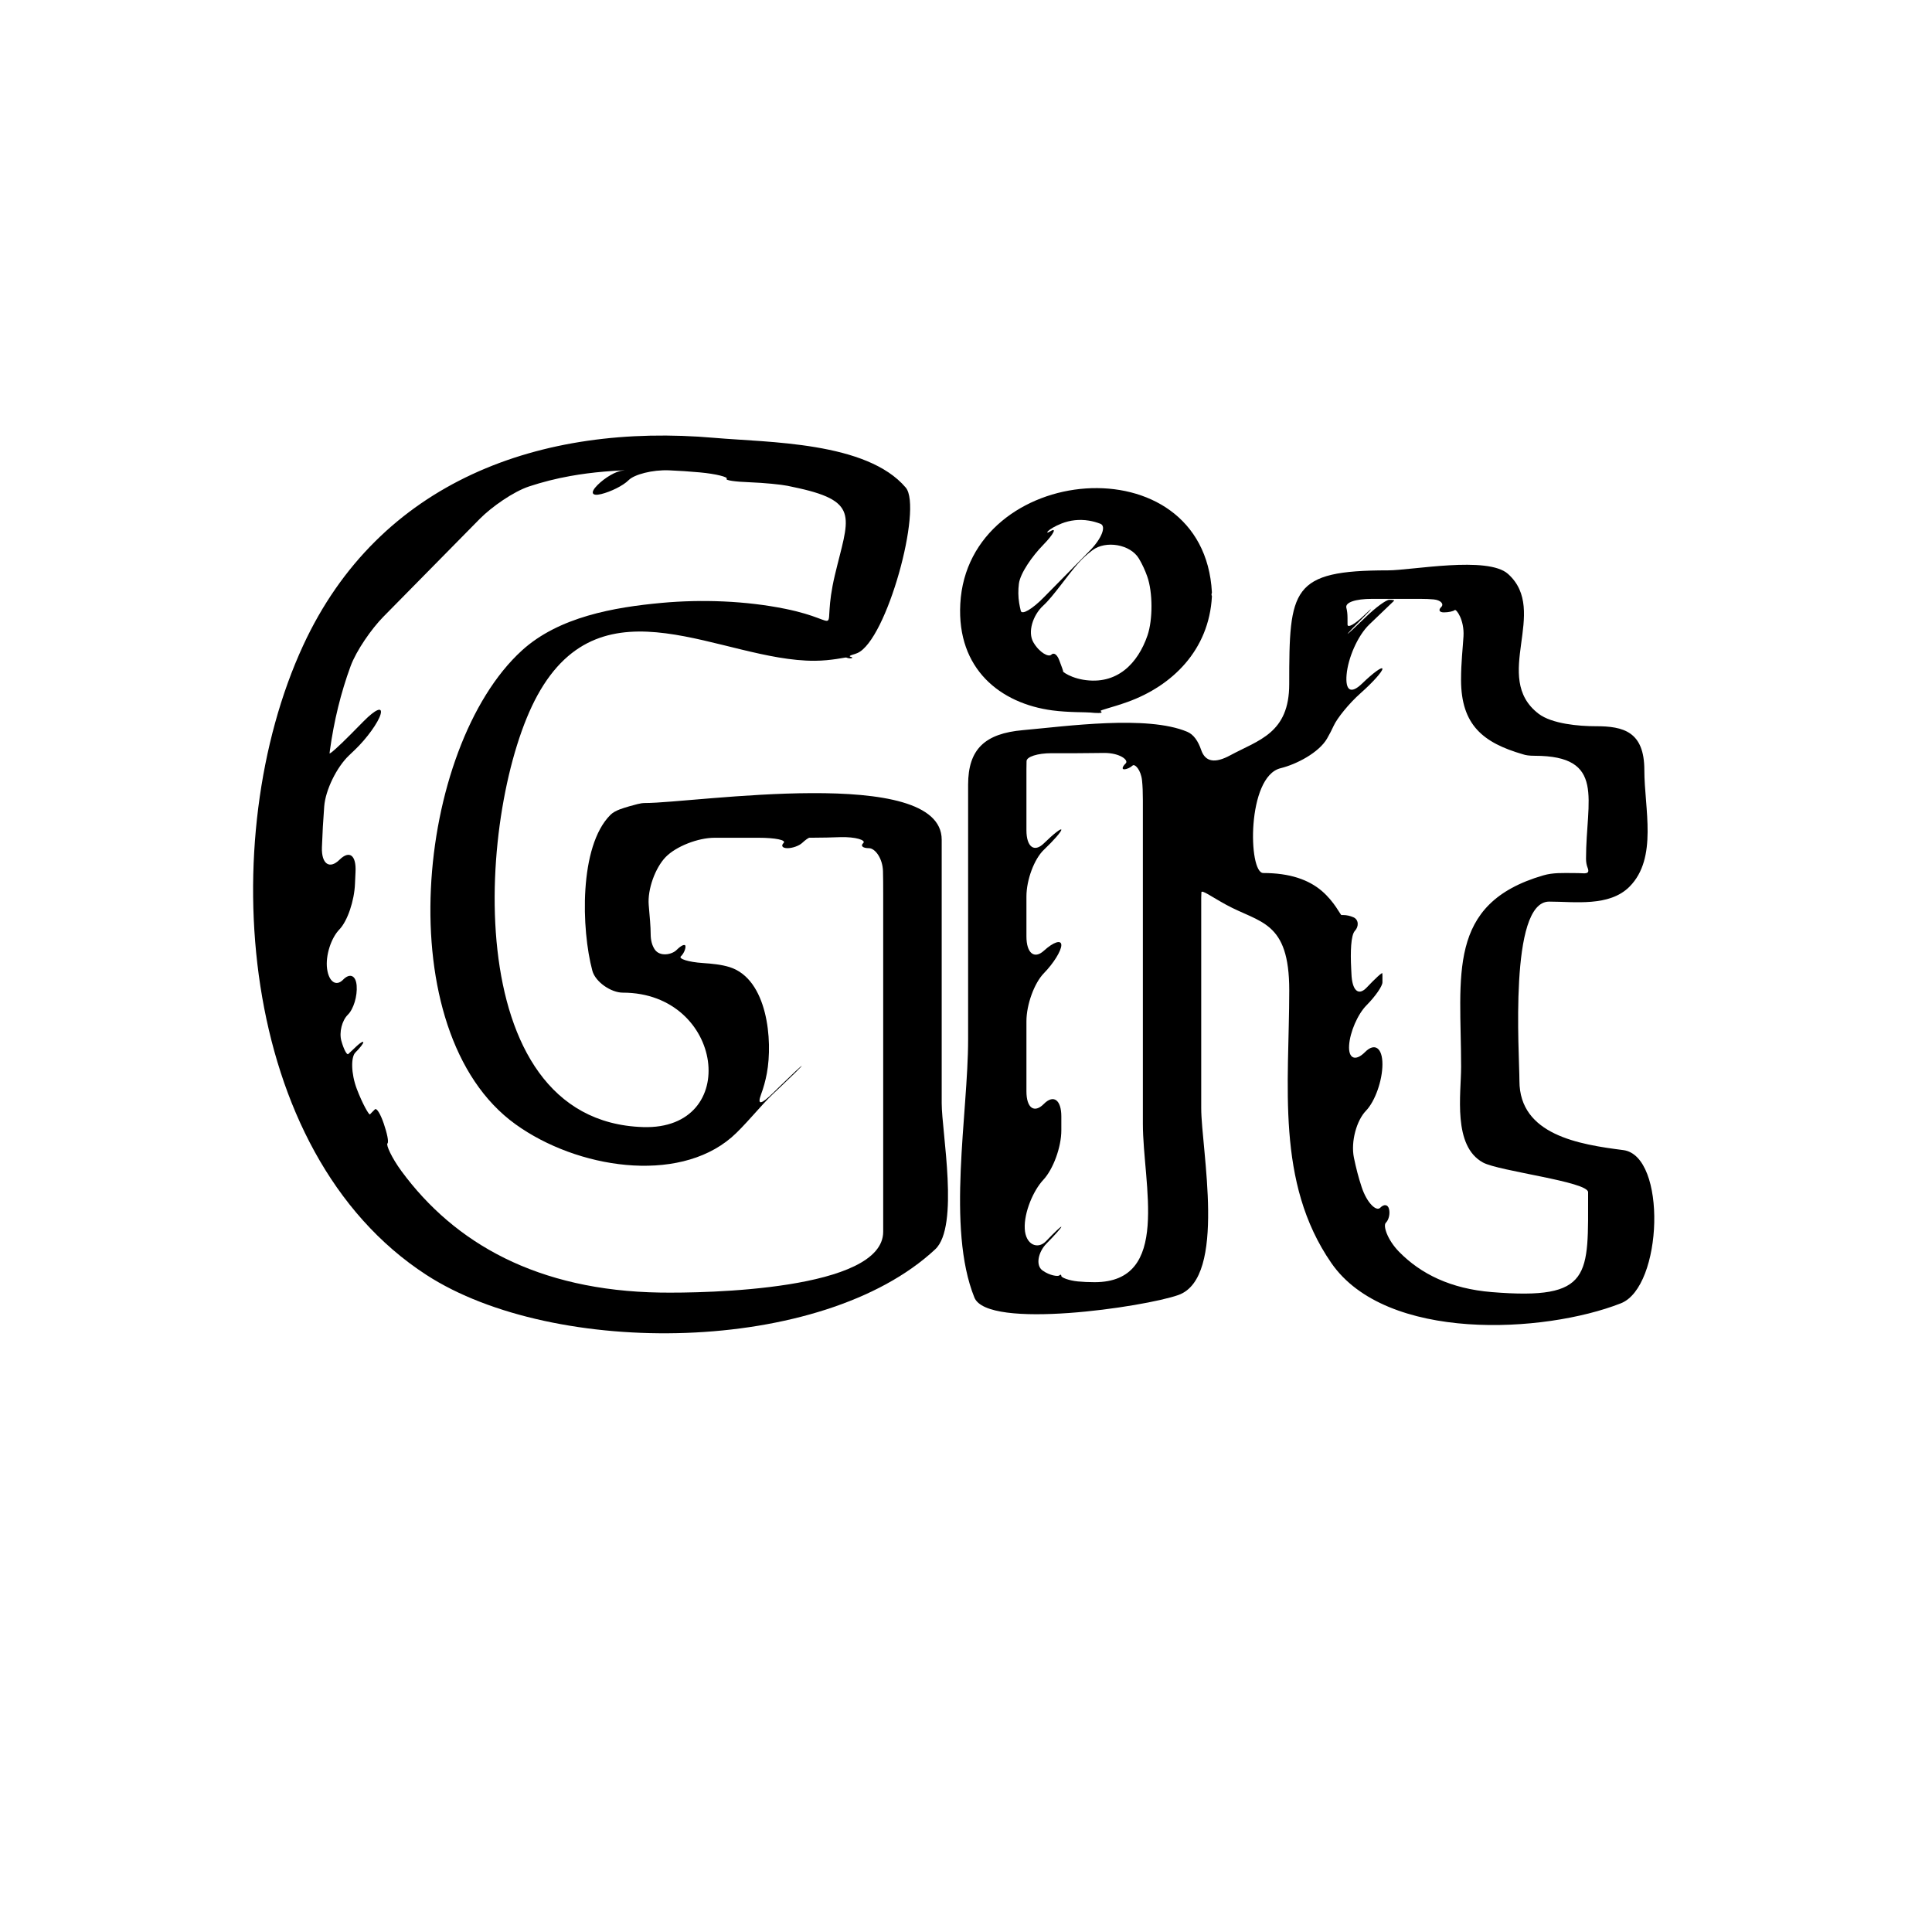
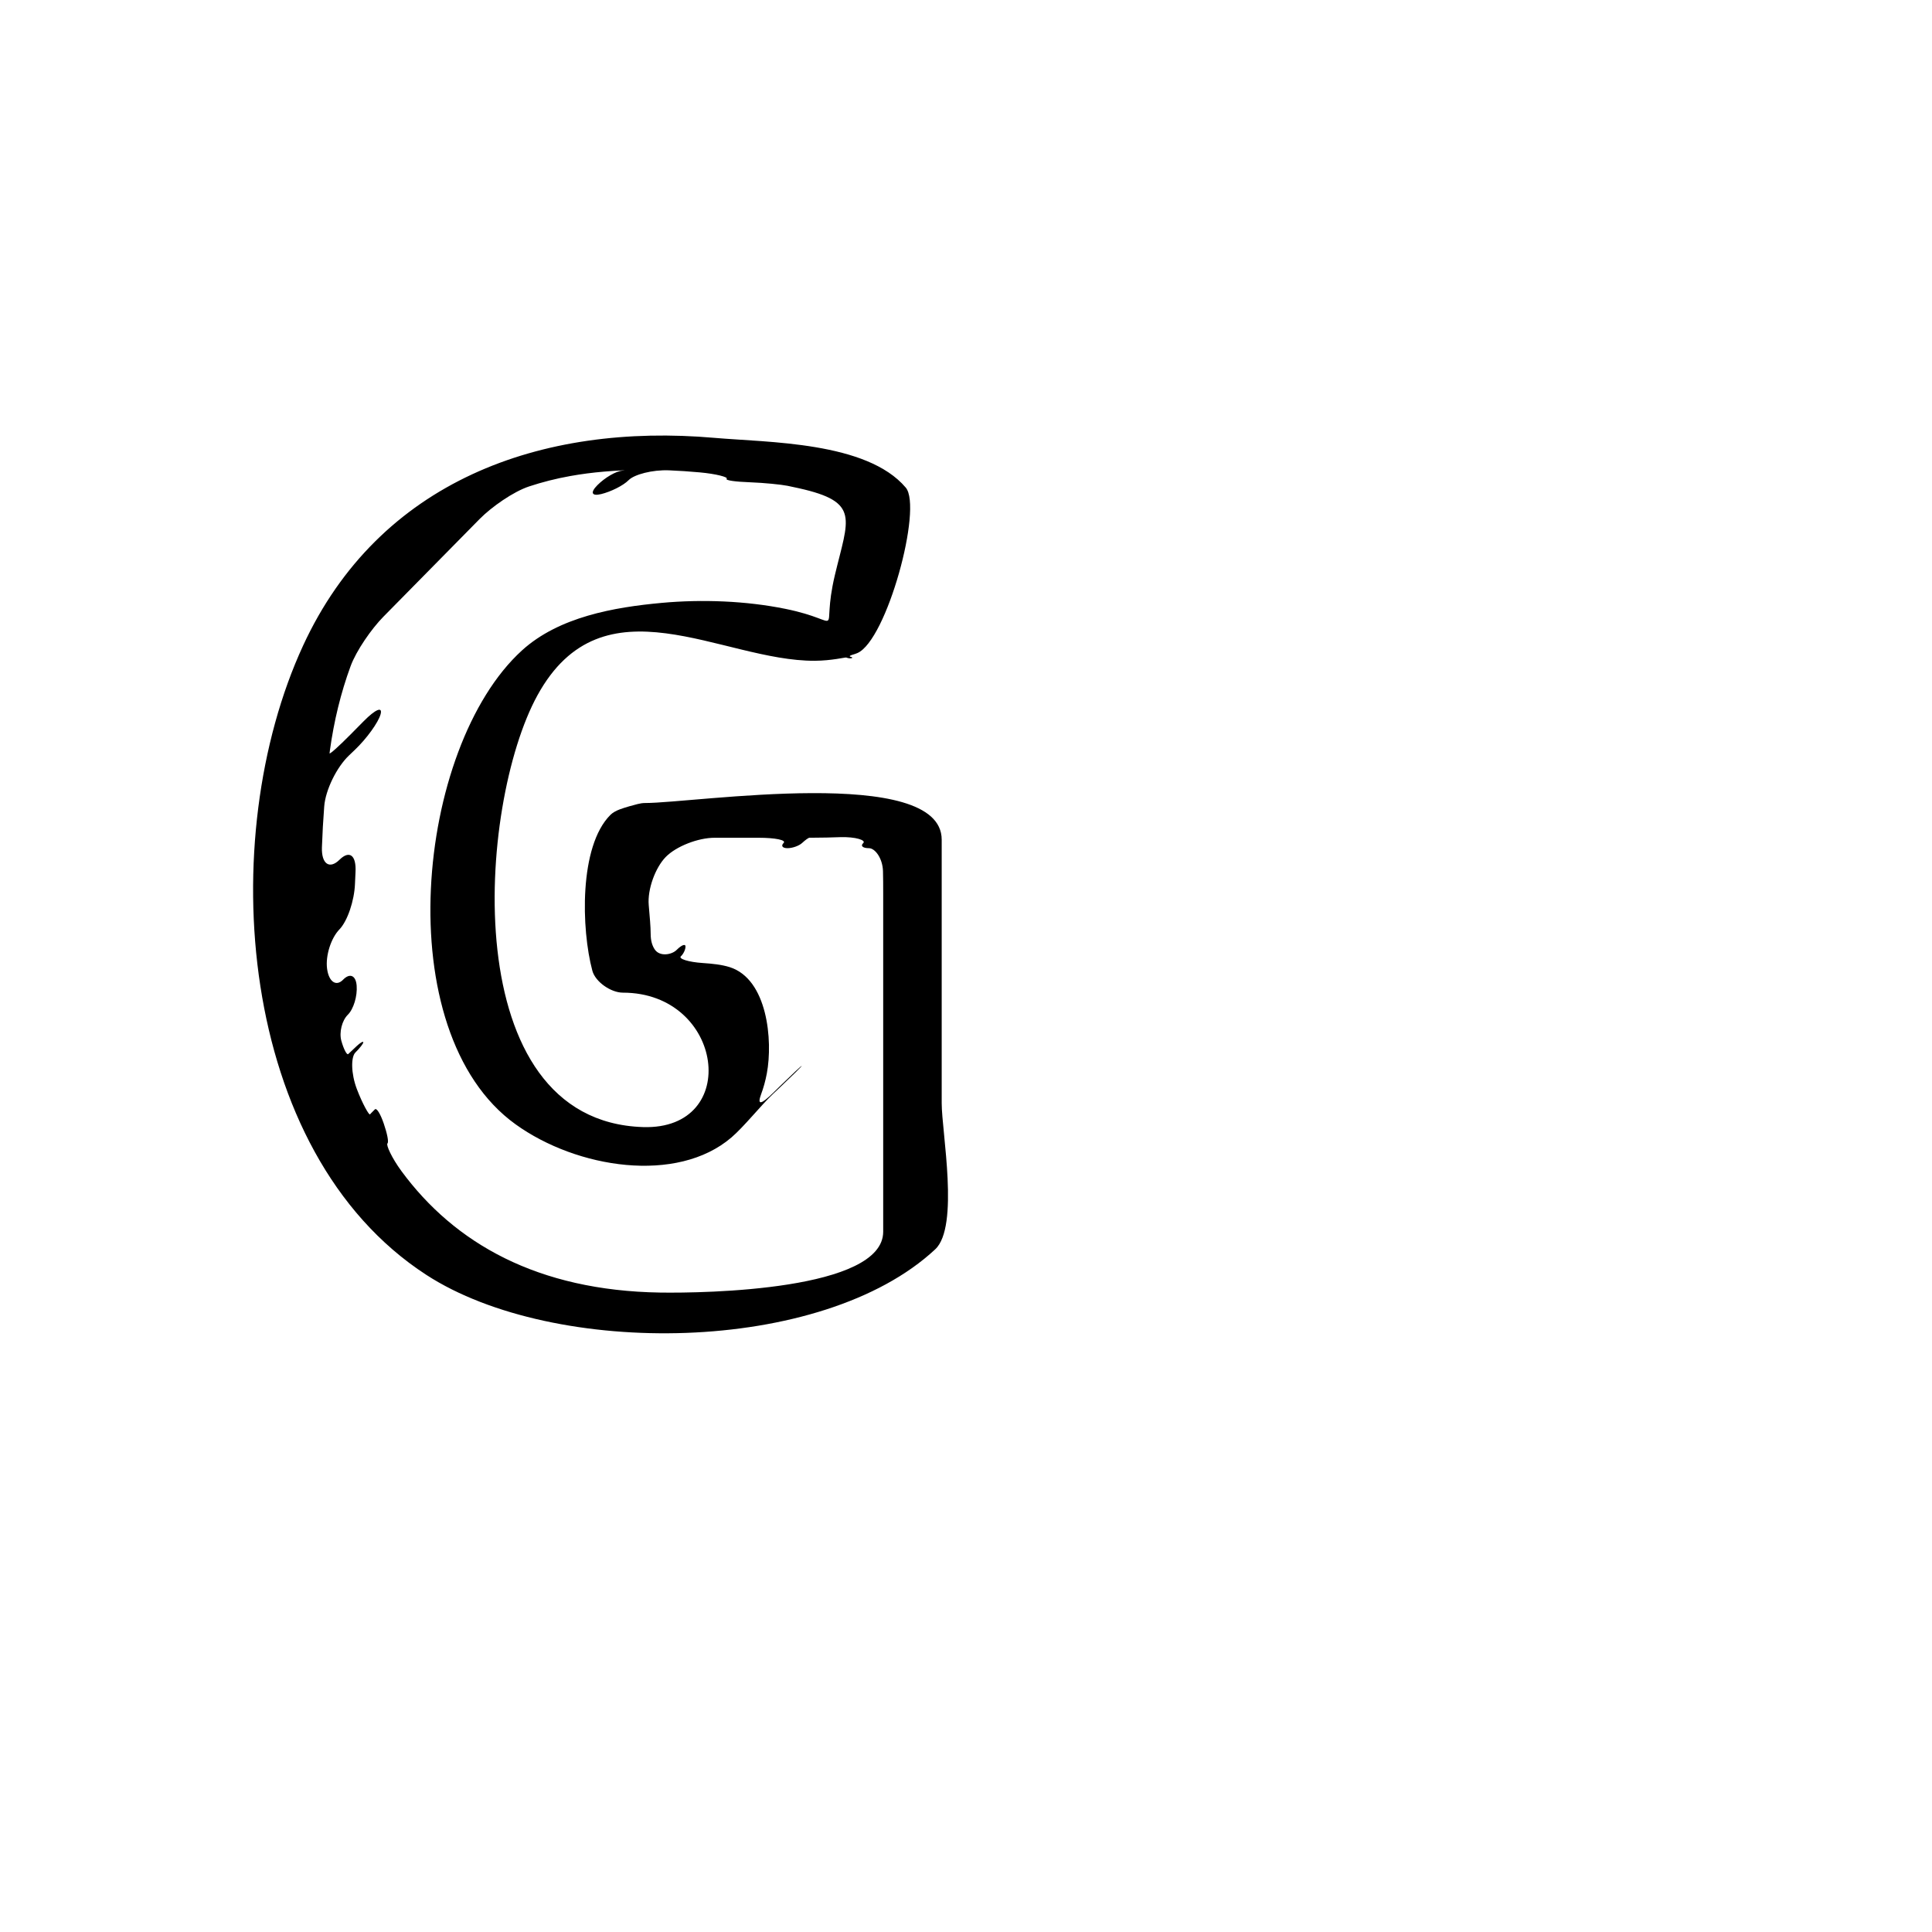
<svg xmlns="http://www.w3.org/2000/svg" version="1.1" id="Capa_1" x="0px" y="0px" width="64px" height="64px" viewBox="0 0 64 64" style="enable-background:new 0 0 64 64;" xml:space="preserve">
  <g>
    <path d="M14.123,42.232c4.242,2.753,13.104,2.654,16.857-0.847c0.807-0.752,0.215-3.896,0.215-4.835c0-2.911,0-5.822,0-8.733   c0-2.495-8.185-1.216-9.826-1.216c-0.078,0-0.161,0.012-0.246,0.034c-0.133,0.034-0.399,0.104-0.589,0.175   c-0.129,0.048-0.239,0.11-0.314,0.185c-1.045,1.044-0.963,3.798-0.598,5.16c0.1,0.374,0.62,0.728,1.01,0.728   c3.352,0,3.941,4.557,0.669,4.453c-6.212-0.198-5.484-10.679-3.499-14.3c2.177-3.971,6.106-1.13,9.189-1.147   c0.552-0.003,1.013-0.117,1.04-0.108c0.017,0.006,0.033,0.011,0.049,0.016c0.037,0.011,0.073,0.014,0.107,0.011   c0.06-0.005,0.058-0.038-0.004-0.05c-0.062-0.012-0.037-0.042,0.055-0.068c0.055-0.016,0.109-0.033,0.163-0.056   c0.974-0.42,2.169-4.813,1.603-5.482c-1.292-1.525-4.56-1.492-6.331-1.647c-5.76-0.504-11.117,1.429-13.634,6.884   C7.102,27.755,7.846,38.159,14.123,42.232z M10.74,26.714c0.042-0.551,0.418-1.304,0.817-1.685   c0.065-0.062,0.131-0.125,0.196-0.187c0.399-0.381,0.779-0.91,0.854-1.18c0.074-0.27-0.168-0.167-0.557,0.226   c-0.146,0.148-0.293,0.296-0.439,0.444c-0.389,0.393-0.699,0.67-0.694,0.621c0.004-0.03,0.007-0.06,0.011-0.09   c0.134-0.979,0.363-1.915,0.685-2.793c0.19-0.519,0.696-1.243,1.084-1.637c1.069-1.089,2.136-2.171,3.197-3.246   c0.389-0.393,1.11-0.901,1.635-1.074c0.433-0.143,0.887-0.259,1.363-0.344c0.367-0.066,0.739-0.114,1.116-0.146   c0.55-0.048,0.825-0.046,0.612-0.032c-0.213,0.014-0.584,0.232-0.83,0.48c-0.246,0.248-0.191,0.373,0.125,0.296   c0.316-0.077,0.727-0.277,0.911-0.463c0.185-0.186,0.783-0.346,1.335-0.324c0.34,0.014,0.679,0.037,1.018,0.068   c0.551,0.05,0.948,0.158,0.893,0.211c-0.055,0.054,0.291,0.1,0.77,0.117c0.479,0.018,1.036,0.075,1.246,0.117   c0.127,0.026,0.253,0.053,0.378,0.081c2.04,0.456,1.636,0.999,1.19,2.879c-0.496,2.092,0.429,1.536-1.639,1.116   c-1.31-0.266-2.764-0.32-4.095-0.198c-1.574,0.144-3.409,0.463-4.631,1.575c-3.514,3.197-4.462,12.641-0.211,15.699   c2.035,1.464,5.348,1.977,7.148,0.436c0.42-0.359,0.975-1.062,1.377-1.441c0.075-0.071,0.15-0.142,0.226-0.213   c0.401-0.379,0.727-0.7,0.727-0.718c0-0.018-0.319,0.281-0.715,0.667c-0.077,0.076-0.154,0.151-0.232,0.227   c-0.395,0.386-0.538,0.423-0.399,0.048c0.08-0.215,0.144-0.446,0.191-0.696c0.202-1.088,0.024-3.121-1.233-3.518   c-0.269-0.084-0.575-0.114-0.882-0.135c-0.492-0.032-0.818-0.143-0.734-0.222c0.086-0.079,0.154-0.225,0.154-0.325   s-0.131-0.05-0.293,0.112c-0.161,0.162-0.561,0.233-0.727-0.017c-0.086-0.129-0.134-0.296-0.134-0.519   c0-0.235-0.032-0.572-0.064-0.949c-0.045-0.524,0.218-1.237,0.561-1.591c0.343-0.353,1.069-0.639,1.621-0.639   c0.486,0,0.973,0,1.459,0c0.553,0,0.923,0.077,0.828,0.172c-0.096,0.095-0.039,0.173,0.127,0.173s0.384-0.078,0.486-0.173   c0.102-0.095,0.21-0.173,0.242-0.173c0.019,0,0.037,0,0.057,0c0.374,0,0.688-0.01,0.954-0.019c0.527-0.017,0.871,0.103,0.771,0.196   c-0.1,0.093-0.016,0.169,0.188,0.169s0.454,0.336,0.466,0.76c0.006,0.214,0.007,0.468,0.007,0.768c0,2.678,0,5.356,0,8.034   c0,1.047,0,2.095,0,3.143c0,1.942-5.899,2.039-7.385,2.016c-4.065-0.064-6.812-1.63-8.573-4.023   c-0.327-0.445-0.515-0.871-0.464-0.917c0.05-0.047-0.013-0.339-0.122-0.657c-0.109-0.318-0.235-0.53-0.295-0.471   c-0.036,0.037-0.072,0.073-0.108,0.108c-0.018,0.019-0.036,0.039-0.054,0.057c-0.029,0.032-0.245-0.339-0.438-0.847   c-0.191-0.508-0.196-1.053-0.045-1.203s0.268-0.302,0.262-0.34c-0.006-0.038-0.102,0.018-0.214,0.123   c-0.112,0.105-0.24,0.224-0.284,0.268c-0.043,0.044-0.149-0.15-0.229-0.436c-0.079-0.286,0.022-0.675,0.214-0.865   c0.192-0.19,0.319-0.62,0.293-0.962c-0.026-0.342-0.225-0.431-0.451-0.198c-0.227,0.234-0.471,0.071-0.529-0.364   c-0.058-0.435,0.133-1.018,0.406-1.3c0.273-0.282,0.496-0.958,0.518-1.509c0.006-0.133,0.012-0.265,0.018-0.396   c0.029-0.551-0.198-0.733-0.529-0.407c-0.33,0.327-0.602,0.144-0.584-0.408C10.68,27.618,10.705,27.166,10.74,26.714z" />
-     <path d="M40.146,19.623c-0.267-5.01-8.085-4.296-8.335,0.38c-0.116,2.165,1.331,3.302,3.051,3.53   c0.547,0.072,1.114,0.055,1.262,0.071c0.087,0.01,0.176,0.016,0.267,0.016c0.024,0,0.049-0.003,0.072-0.006   c0.04-0.006,0.037-0.029-0.003-0.059c-0.041-0.03,0.372-0.115,0.892-0.302c1.479-0.532,2.699-1.717,2.794-3.493   c0.001-0.014-0.003-0.024-0.008-0.034c-0.008-0.018-0.007-0.048,0-0.067C40.143,19.647,40.146,19.636,40.146,19.623z    M33.815,20.236c-0.021-0.087-0.04-0.174-0.054-0.261c-0.034-0.21-0.035-0.424-0.009-0.637c0.044-0.351,0.444-0.918,0.803-1.285   s0.457-0.589,0.241-0.455s-0.101-0.072,0.374-0.258c0.274-0.107,0.579-0.146,0.905-0.093c0.134,0.022,0.259,0.058,0.378,0.104   c0.202,0.079,0.039,0.493-0.349,0.887c-0.506,0.514-1.012,1.028-1.518,1.542C34.201,20.175,33.852,20.38,33.815,20.236z    M38.012,21.05c-0.315,0.917-1.002,1.653-2.125,1.468c-0.126-0.021-0.245-0.054-0.359-0.097c-0.192-0.073-0.326-0.17-0.313-0.181   c0.012-0.011-0.052-0.168-0.122-0.359c-0.069-0.191-0.178-0.281-0.269-0.192c-0.09,0.088-0.392-0.07-0.591-0.41   c-0.199-0.34-0.019-0.901,0.324-1.216c0.344-0.315,0.795-0.995,1.163-1.407c0.142-0.159,0.3-0.303,0.471-0.431   c0.442-0.331,1.255-0.195,1.538,0.28c0.111,0.187,0.203,0.387,0.276,0.594C38.188,19.618,38.191,20.527,38.012,21.05z" />
-     <path d="M53.771,38.098c-1.45-0.185-3.438-0.5-3.438-2.293c0-0.898-0.356-5.938,0.984-5.938c0.842,0,1.994,0.179,2.664-0.496   c0.942-0.951,0.49-2.594,0.49-3.858c0-1.275-0.687-1.458-1.612-1.456c-0.553,0.001-1.452-0.078-1.891-0.413   c-1.573-1.203,0.364-3.398-1.013-4.632c-0.675-0.605-3.186-0.118-3.977-0.118c-3.206,0-3.271,0.613-3.271,3.769   c0,1.63-1.014,1.85-1.958,2.36c-0.486,0.263-0.818,0.231-0.958-0.178c-0.102-0.298-0.25-0.514-0.463-0.604   c-1.328-0.56-4.001-0.182-5.442-0.054c-1.255,0.111-1.816,0.625-1.816,1.809c0,2.813,0,5.627,0,8.441   c0,2.458-0.722,6.239,0.208,8.545c0.436,1.081,5.635,0.315,6.757-0.083c1.619-0.574,0.757-4.846,0.757-6.187   c0-2.323,0-4.646,0-6.97c0-0.051,0.002-0.112,0.006-0.181c0.005-0.1,0.332,0.143,0.816,0.408c1.124,0.615,2.094,0.527,2.094,2.836   c0,3.121-0.459,6.354,1.395,9.035c1.814,2.622,7.049,2.332,9.59,1.334C55.085,42.627,55.224,38.284,53.771,38.098z M36.261,42.474   c-0.203,0-0.388-0.009-0.556-0.025c-0.306-0.03-0.547-0.131-0.547-0.18s-0.031-0.056-0.068-0.018   c-0.038,0.038-0.312,0.01-0.555-0.165c-0.242-0.174-0.138-0.62,0.133-0.893c0.27-0.273,0.49-0.521,0.49-0.552   c0-0.032-0.226,0.179-0.504,0.472c-0.277,0.292-0.684,0.123-0.708-0.414c-0.025-0.536,0.282-1.259,0.613-1.613   c0.331-0.354,0.599-1.088,0.599-1.641c0-0.152,0-0.306,0-0.46c0-0.552-0.259-0.739-0.578-0.417   c-0.319,0.323-0.578,0.137-0.578-0.416c0-0.773,0-1.547,0-2.321c0-0.552,0.259-1.265,0.578-1.592   c0.319-0.326,0.578-0.743,0.578-0.931c0-0.188-0.259-0.104-0.578,0.186c-0.319,0.291-0.578,0.08-0.578-0.473   c0-0.441,0-0.882,0-1.323c0-0.552,0.259-1.246,0.578-1.548c0.319-0.303,0.578-0.599,0.578-0.663s-0.26,0.139-0.579,0.451   c-0.319,0.312-0.577,0.118-0.577-0.435c0-0.676,0-1.352,0-2.028c0-0.104,0.002-0.191,0.004-0.263   c0.004-0.145,0.368-0.261,0.822-0.261c0.273,0,0.548,0,0.822,0c0.366,0,0.674-0.009,0.932-0.009c0.515,0,0.818,0.239,0.708,0.347   c-0.111,0.108-0.134,0.195-0.051,0.195c0.083,0,0.207-0.055,0.279-0.124c0.072-0.068,0.277,0.137,0.314,0.497   c0.019,0.181,0.027,0.397,0.027,0.655c0,3.572,0,7.143,0,10.715C37.86,39.234,38.807,42.474,36.261,42.474z M49.415,42.802   c-1.356-0.111-2.349-0.6-3.069-1.335c-0.387-0.395-0.537-0.864-0.439-0.96c0.099-0.097,0.145-0.299,0.107-0.454   c-0.037-0.155-0.165-0.176-0.293-0.044c-0.129,0.132-0.441-0.16-0.614-0.685c-0.104-0.312-0.188-0.639-0.257-0.975   c-0.109-0.542,0.095-1.24,0.397-1.551c0.302-0.311,0.548-1.003,0.548-1.546c0-0.542-0.258-0.722-0.575-0.402   c-0.317,0.32-0.557,0.222-0.529-0.218c0.026-0.44,0.284-1.035,0.576-1.33c0.292-0.294,0.528-0.635,0.528-0.761   c0-0.078,0-0.155,0-0.229c0-0.024-0.002-0.047-0.004-0.071c-0.003-0.039-0.234,0.172-0.516,0.471   c-0.282,0.298-0.487,0.092-0.507-0.46c-0.002-0.055-0.005-0.109-0.008-0.163c-0.029-0.552-0.012-1.109,0.123-1.254   c0.135-0.144,0.128-0.372-0.049-0.449c-0.108-0.047-0.222-0.074-0.341-0.074c-0.019,0-0.039,0-0.057,0   c-0.031,0-0.229-0.438-0.648-0.797c-0.438-0.374-1.06-0.595-1.941-0.595c-0.503,0-0.549-3.197,0.574-3.472   c0.533-0.131,1.268-0.517,1.538-0.98c0.084-0.145,0.157-0.286,0.221-0.426c0.109-0.242,0.498-0.732,0.895-1.083   c0.397-0.352,0.719-0.711,0.719-0.801c0-0.091-0.302,0.126-0.674,0.487c-0.372,0.36-0.559,0.232-0.512-0.301   c0.047-0.533,0.357-1.279,0.756-1.661c0.268-0.256,0.532-0.509,0.789-0.756c0.009-0.009,0.019-0.019,0.029-0.029   c0.017-0.016-0.056-0.029-0.16-0.029s-0.457,0.259-0.786,0.578c-0.329,0.319-0.595,0.565-0.595,0.55   c0-0.015,0.247-0.272,0.551-0.575c0.303-0.303,0.294-0.324-0.008-0.035c-0.302,0.29-0.544,0.426-0.545,0.303   c-0.001-0.073-0.001-0.147-0.001-0.223c0-0.13-0.014-0.24-0.038-0.333c-0.046-0.179,0.3-0.296,0.852-0.296c0.533,0,1.065,0,1.599,0   c0.164,0,0.311,0.006,0.439,0.018c0.242,0.022,0.352,0.157,0.251,0.254c-0.101,0.097-0.061,0.176,0.09,0.176   s0.311-0.035,0.359-0.077c0.048-0.043,0.322,0.32,0.29,0.871c-0.022,0.384-0.081,0.862-0.081,1.439   c0.001,1.5,0.732,2.086,2.05,2.468c0.087,0.031,0.208,0.049,0.385,0.049c2.375,0,1.705,1.453,1.705,3.408   c0,0.117,0.019,0.212,0.048,0.288c0.06,0.151,0.031,0.207-0.149,0.197c-0.093-0.005-0.201-0.008-0.329-0.008   c-0.334,0-0.661-0.018-0.985,0.077c-3.228,0.938-2.723,3.323-2.723,6.345c0,0.896-0.285,2.616,0.725,3.167   c0.524,0.287,3.482,0.633,3.482,0.983C52.604,42.254,52.769,43.076,49.415,42.802z" />
  </g>
</svg>